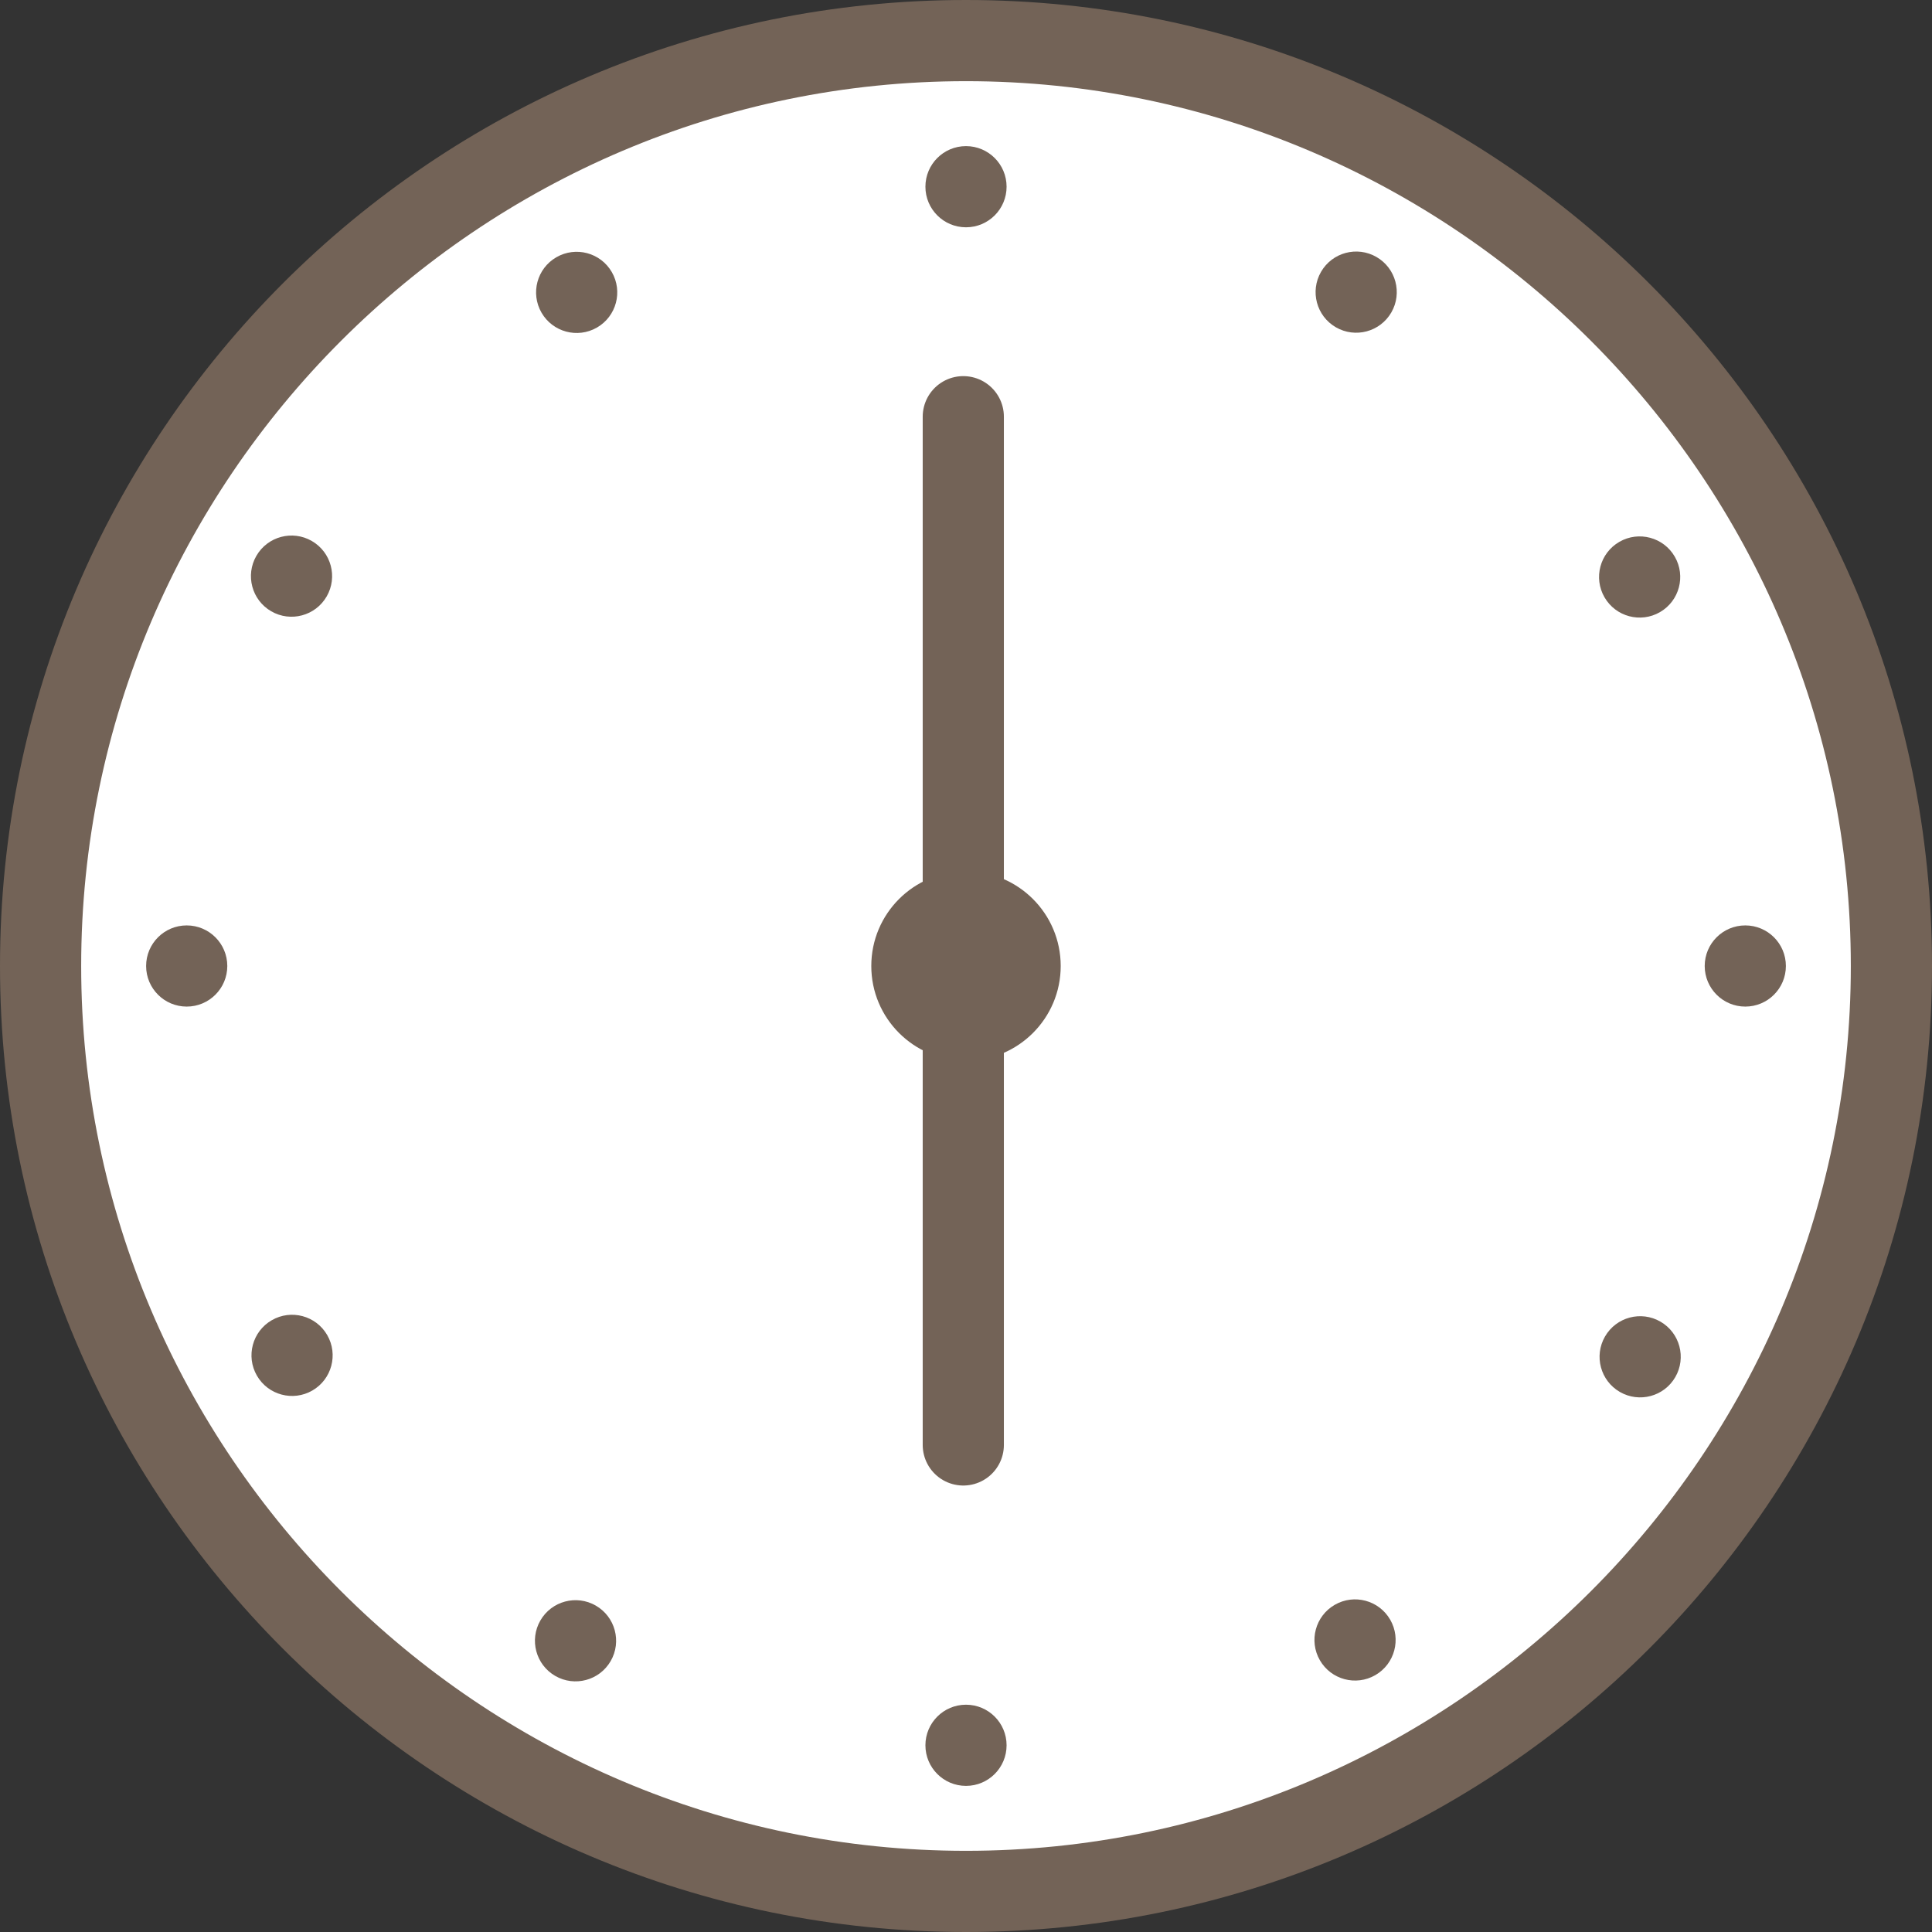
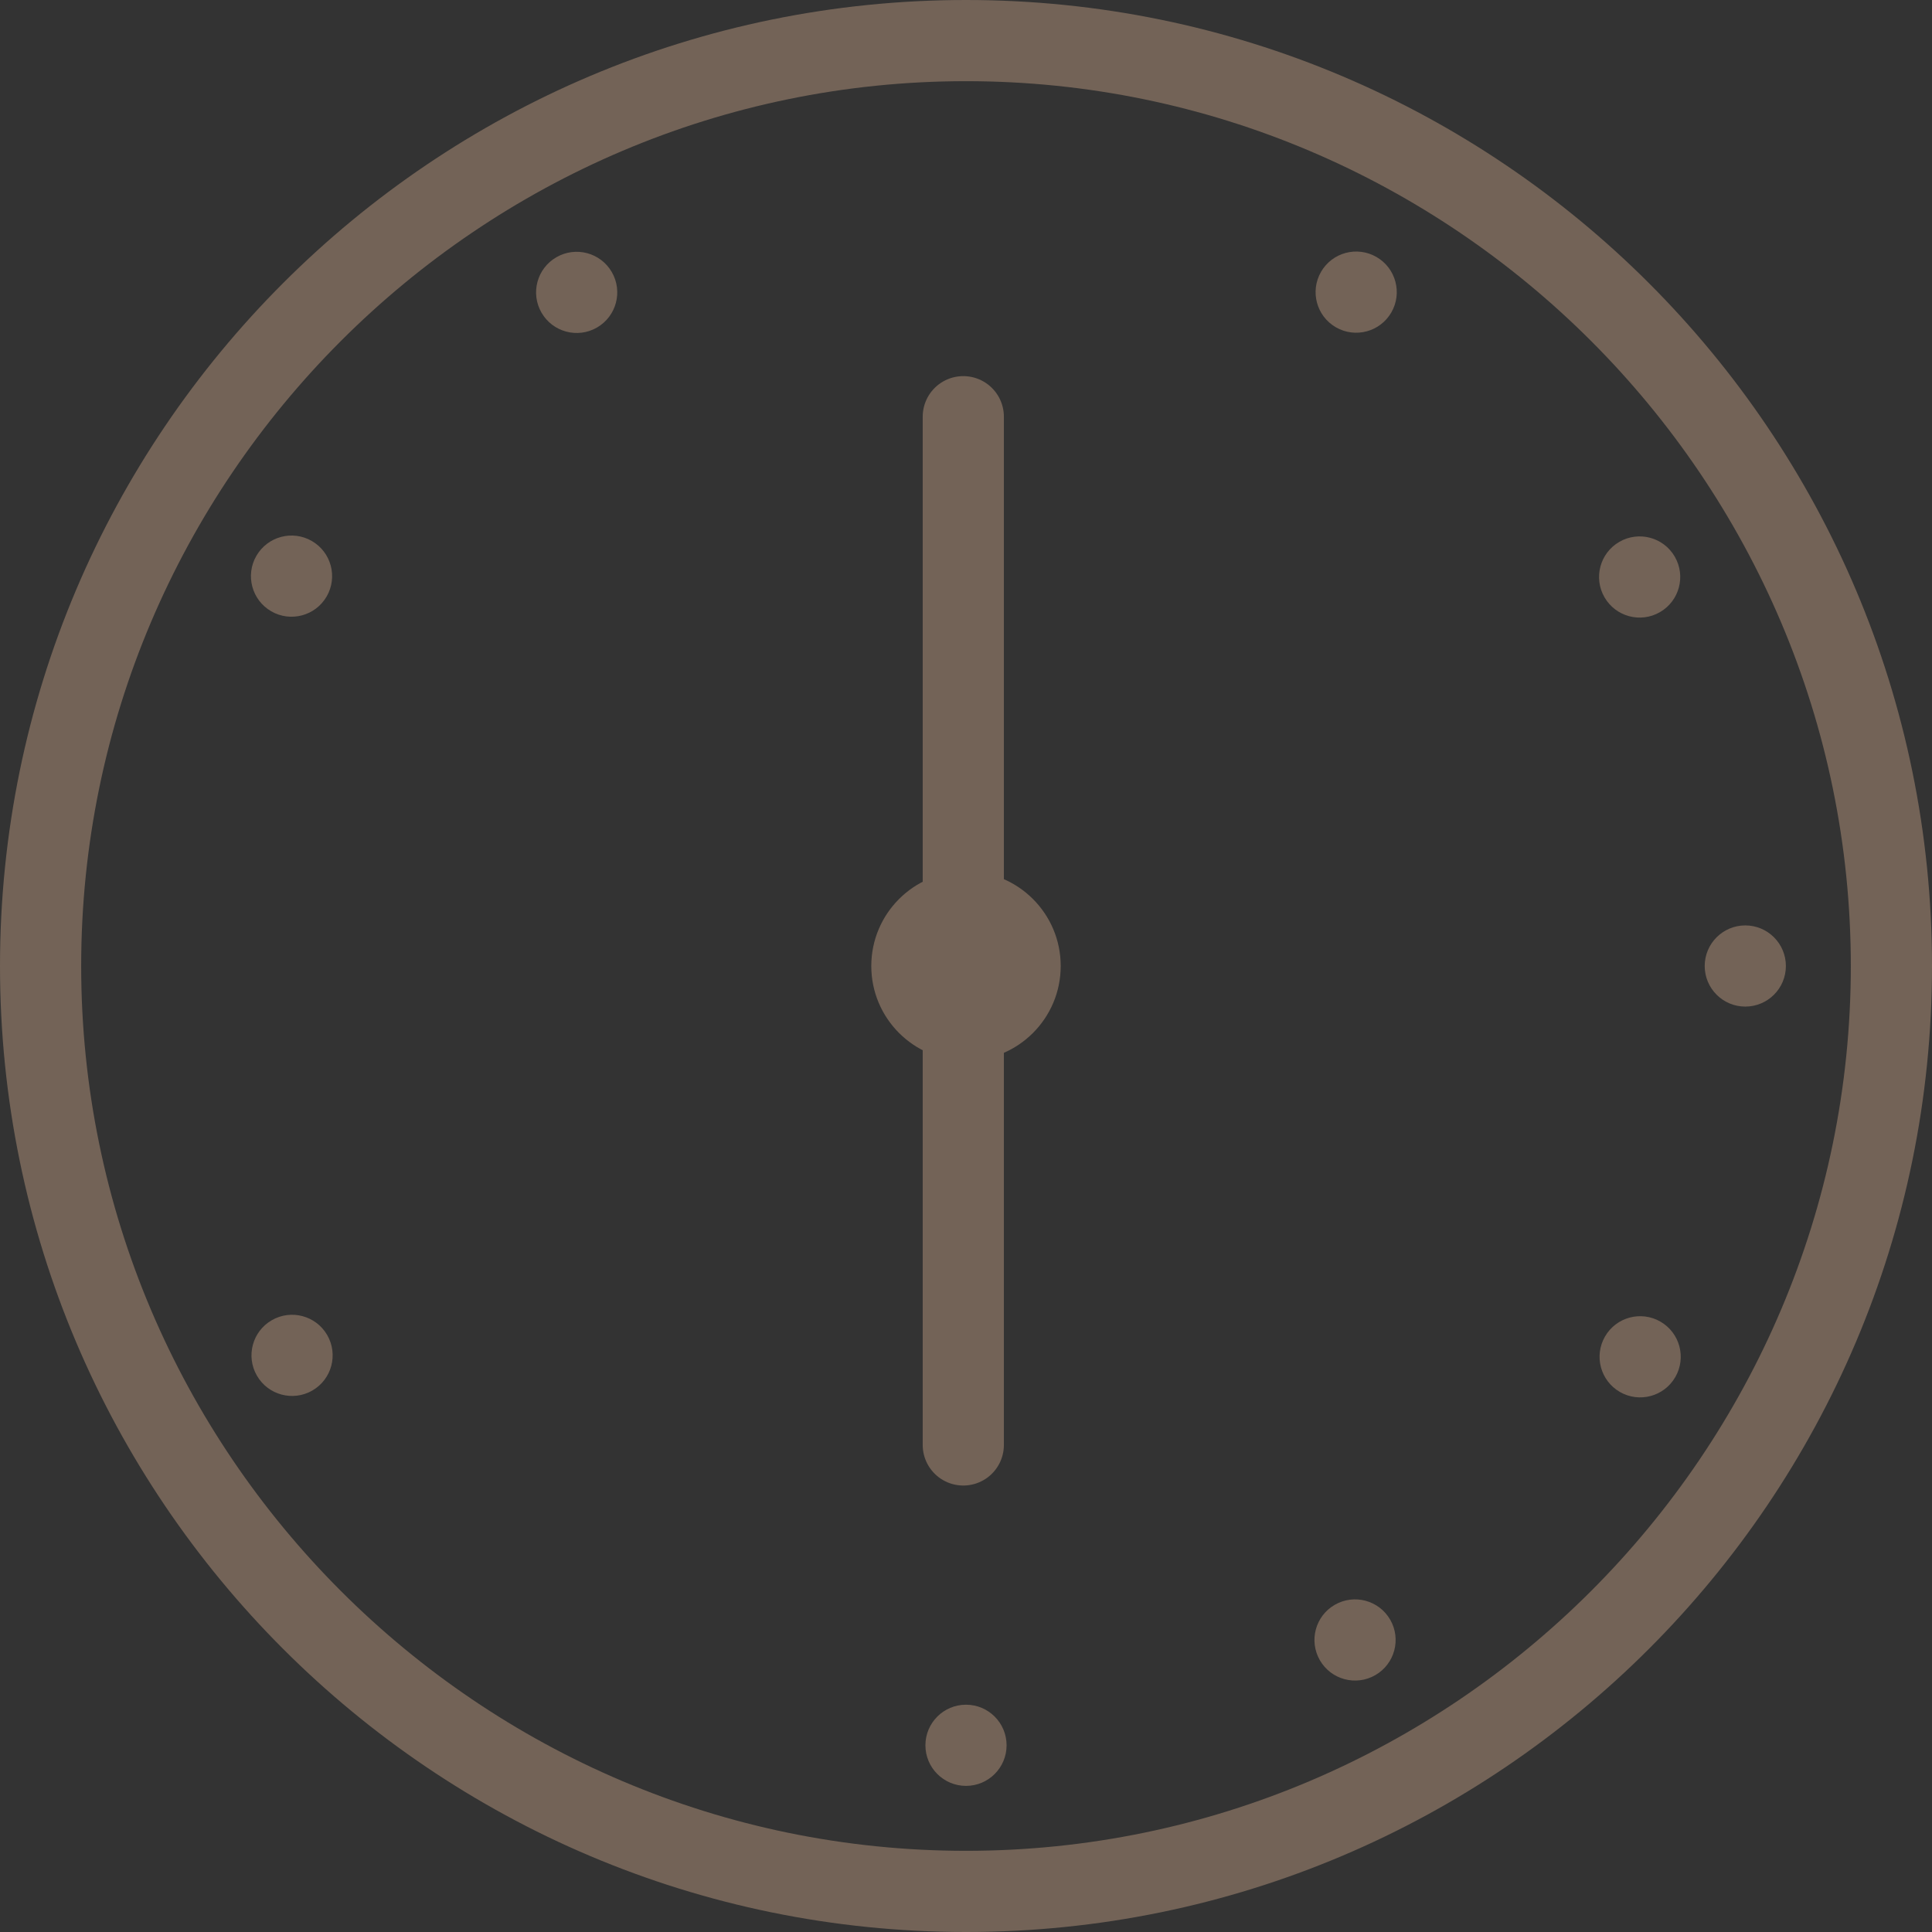
<svg xmlns="http://www.w3.org/2000/svg" version="1.1" id="レイヤー_1" x="0px" y="0px" viewBox="0 0 71.4 71.4" style="enable-background:new 0 0 71.4 71.4;" xml:space="preserve">
  <rect x="0" y="0" width="71.4" height="71.4" fill="#333333" stroke="none" />
  <style type="text/css">
	.st0{fill:#FFFFFF;}
	.st1{fill:#736357;}
	.st2{fill:none;stroke:#736357;stroke-width:3;stroke-linecap:round;stroke-linejoin:round;stroke-miterlimit:10;}
</style>
  <g>
    <g>
-       <path class="st0" d="M35.7,69.9c-18.9,0-34.2-15.3-34.2-34.2c0-18.9,15.3-34.2,34.2-34.2c18.9,0,34.2,15.3,34.2,34.2    C69.9,54.6,54.6,69.9,35.7,69.9z" />
      <path class="st1" d="M35.7,3c18,0,32.7,14.7,32.7,32.7S53.7,68.4,35.7,68.4S3,53.7,3,35.7S17.7,3,35.7,3 M35.7,0C16,0,0,16,0,35.7    s16,35.7,35.7,35.7s35.7-16,35.7-35.7S55.4,0,35.7,0L35.7,0z" />
    </g>
    <circle class="st1" cx="35.7" cy="35.7" r="3.5" />
-     <circle class="st1" cx="35.7" cy="6.9" r="1.5" />
    <ellipse transform="matrix(0.866 -0.5 0.5 0.866 -2.534 12.103)" class="st1" cx="21.3" cy="10.8" rx="1.5" ry="1.5" />
    <ellipse transform="matrix(0.5 -0.866 0.866 0.5 -13.072 19.995)" class="st1" cx="10.8" cy="21.3" rx="1.5" ry="1.5" />
-     <circle class="st1" cx="6.9" cy="35.7" r="1.5" />
    <ellipse transform="matrix(0.866 -0.5 0.5 0.866 -23.609 12.103)" class="st1" cx="10.8" cy="50.1" rx="1.5" ry="1.5" />
-     <ellipse transform="matrix(0.5 -0.866 0.866 0.5 -41.86 48.783)" class="st1" cx="21.3" cy="60.6" rx="1.5" ry="1.5" />
    <circle class="st1" cx="35.7" cy="64.5" r="1.5" />
    <ellipse transform="matrix(0.866 -0.5 0.5 0.866 -23.609 33.178)" class="st1" cx="50.1" cy="60.6" rx="1.5" ry="1.5" />
    <ellipse transform="matrix(0.5 -0.866 0.866 0.5 -13.072 77.572)" class="st1" cx="60.6" cy="50.1" rx="1.5" ry="1.5" />
    <circle class="st1" cx="64.5" cy="35.7" r="1.5" />
    <ellipse transform="matrix(0.866 -0.5 0.5 0.866 -2.534 33.178)" class="st1" cx="60.6" cy="21.3" rx="1.5" ry="1.5" />
    <ellipse transform="matrix(0.5 -0.866 0.866 0.5 15.717 48.783)" class="st1" cx="50.1" cy="10.8" rx="1.5" ry="1.5" />
    <line class="st2" x1="35.6" y1="15.4" x2="35.6" y2="36.4" />
    <line class="st2" x1="35.6" y1="36.4" x2="35.6" y2="53.4" />
  </g>
</svg>